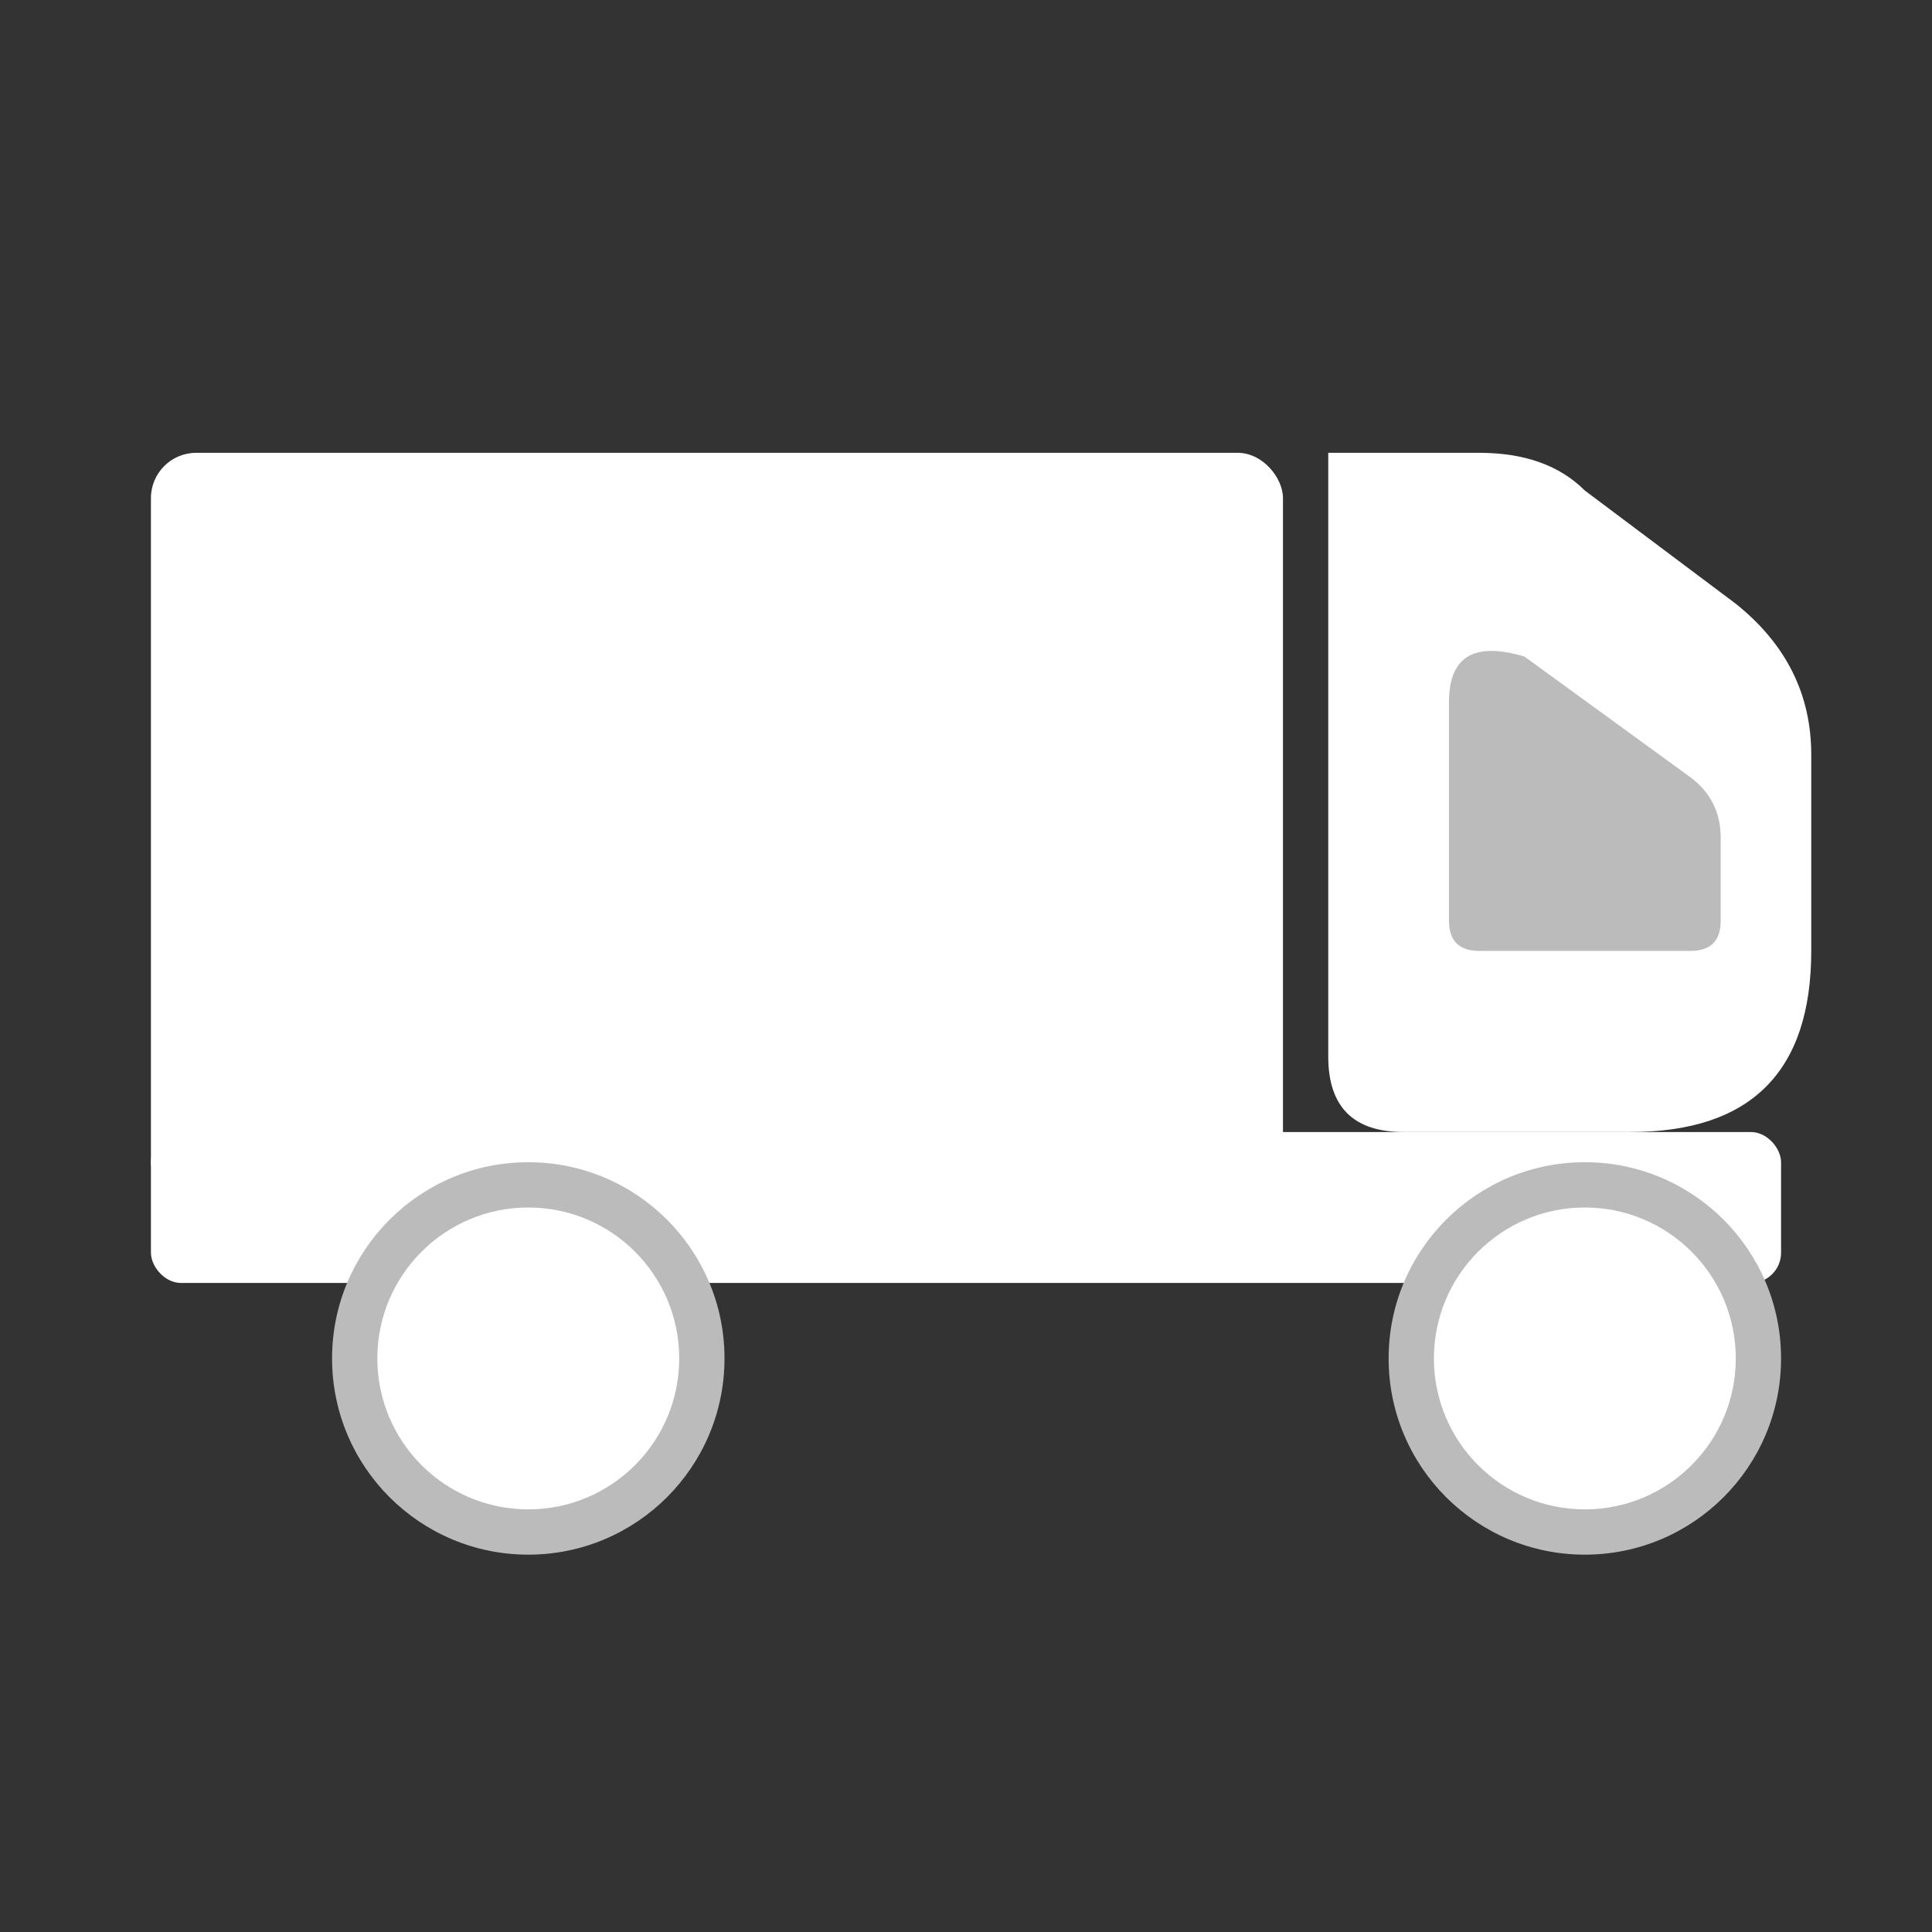
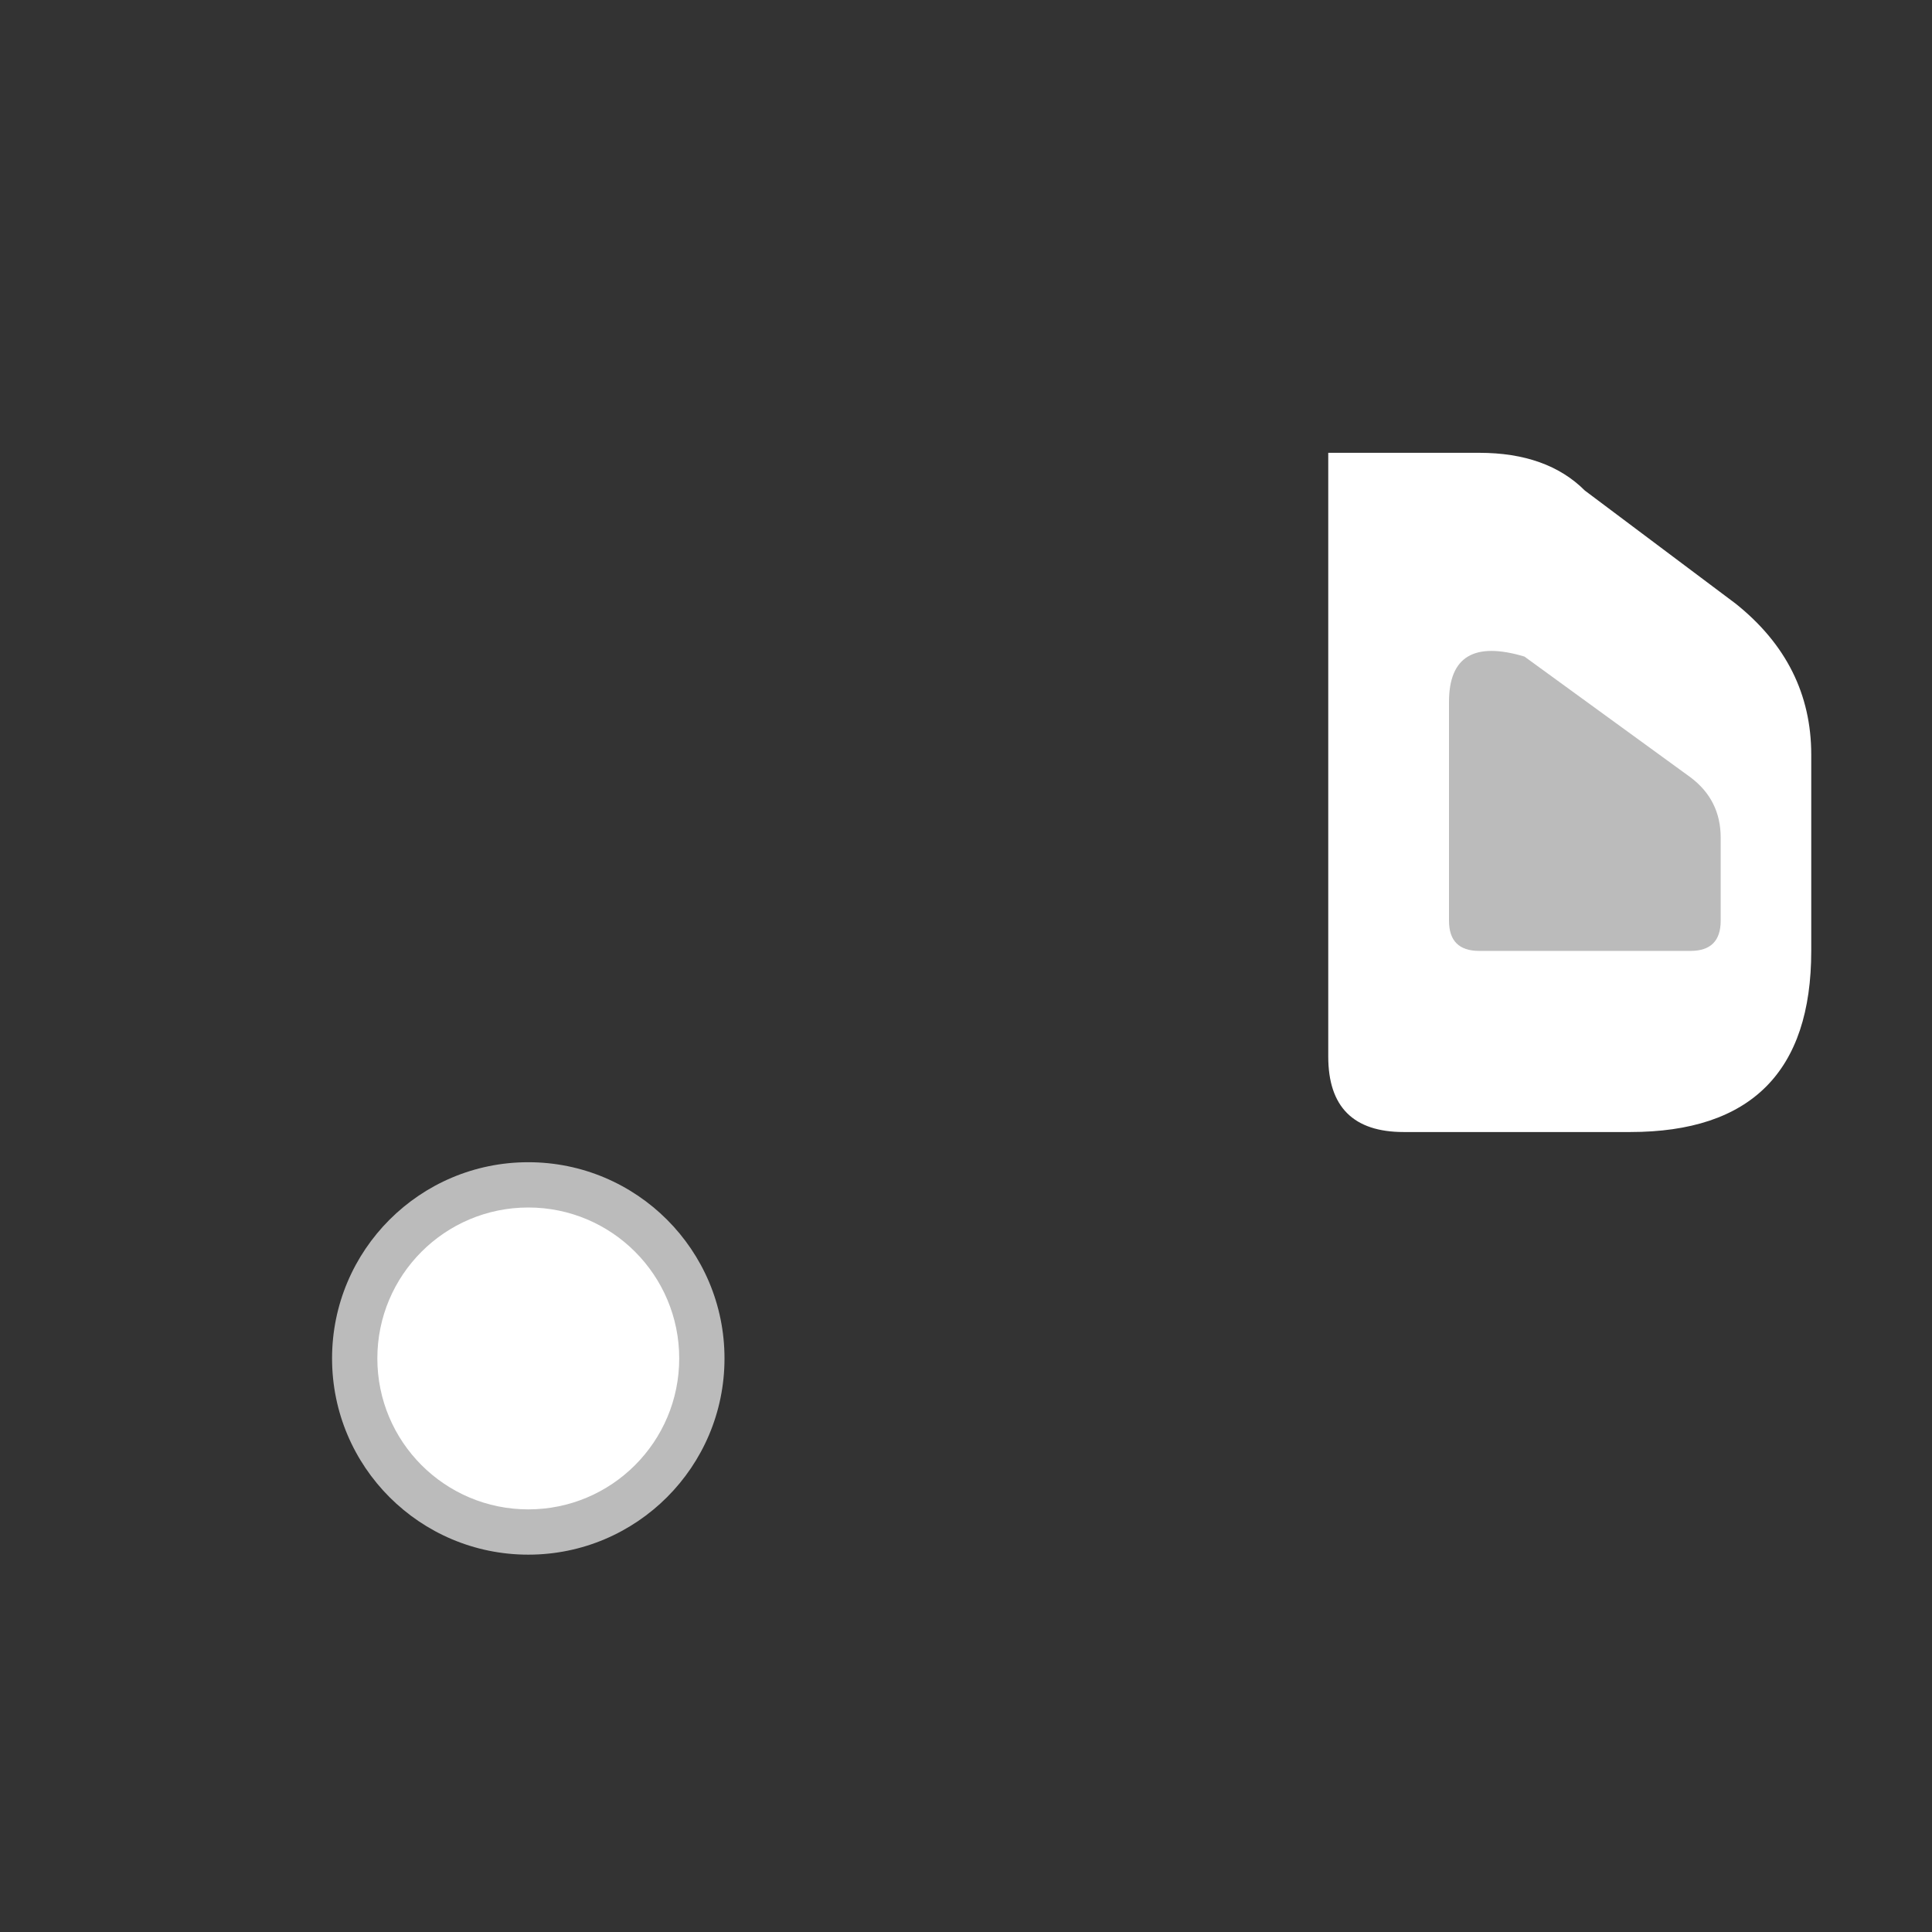
<svg xmlns="http://www.w3.org/2000/svg" viewBox="0 0 512 512">
  <rect x="0" y="0" width="512" height="512" fill="#333333" stroke="none" />
  <g fill="#fff">
-     <rect x="40" y="120" width="300" height="200" rx="12" />
-     <rect x="40" y="300" width="432" height="40" rx="8" />
    <path d="M352 120               L352 280               Q352 300 372 300               L432 300               Q480 300 480 252               L480 200               Q480 176 460 160               L420 130               Q410 120 392 120 Z" />
    <path d="M404 174               L448 206               Q456 212 456 222               L456 244               Q456 252 448 252               L392 252               Q384 252 384 244               L384 186               Q384 168 404 174 Z" fill="#bbb" />
    <circle cx="140" cy="360" r="52" fill="#bbb" />
-     <circle cx="420" cy="360" r="52" fill="#bbb" />
    <circle cx="140" cy="360" r="40" fill="#fff" />
-     <circle cx="420" cy="360" r="40" fill="#fff" />
  </g>
</svg>